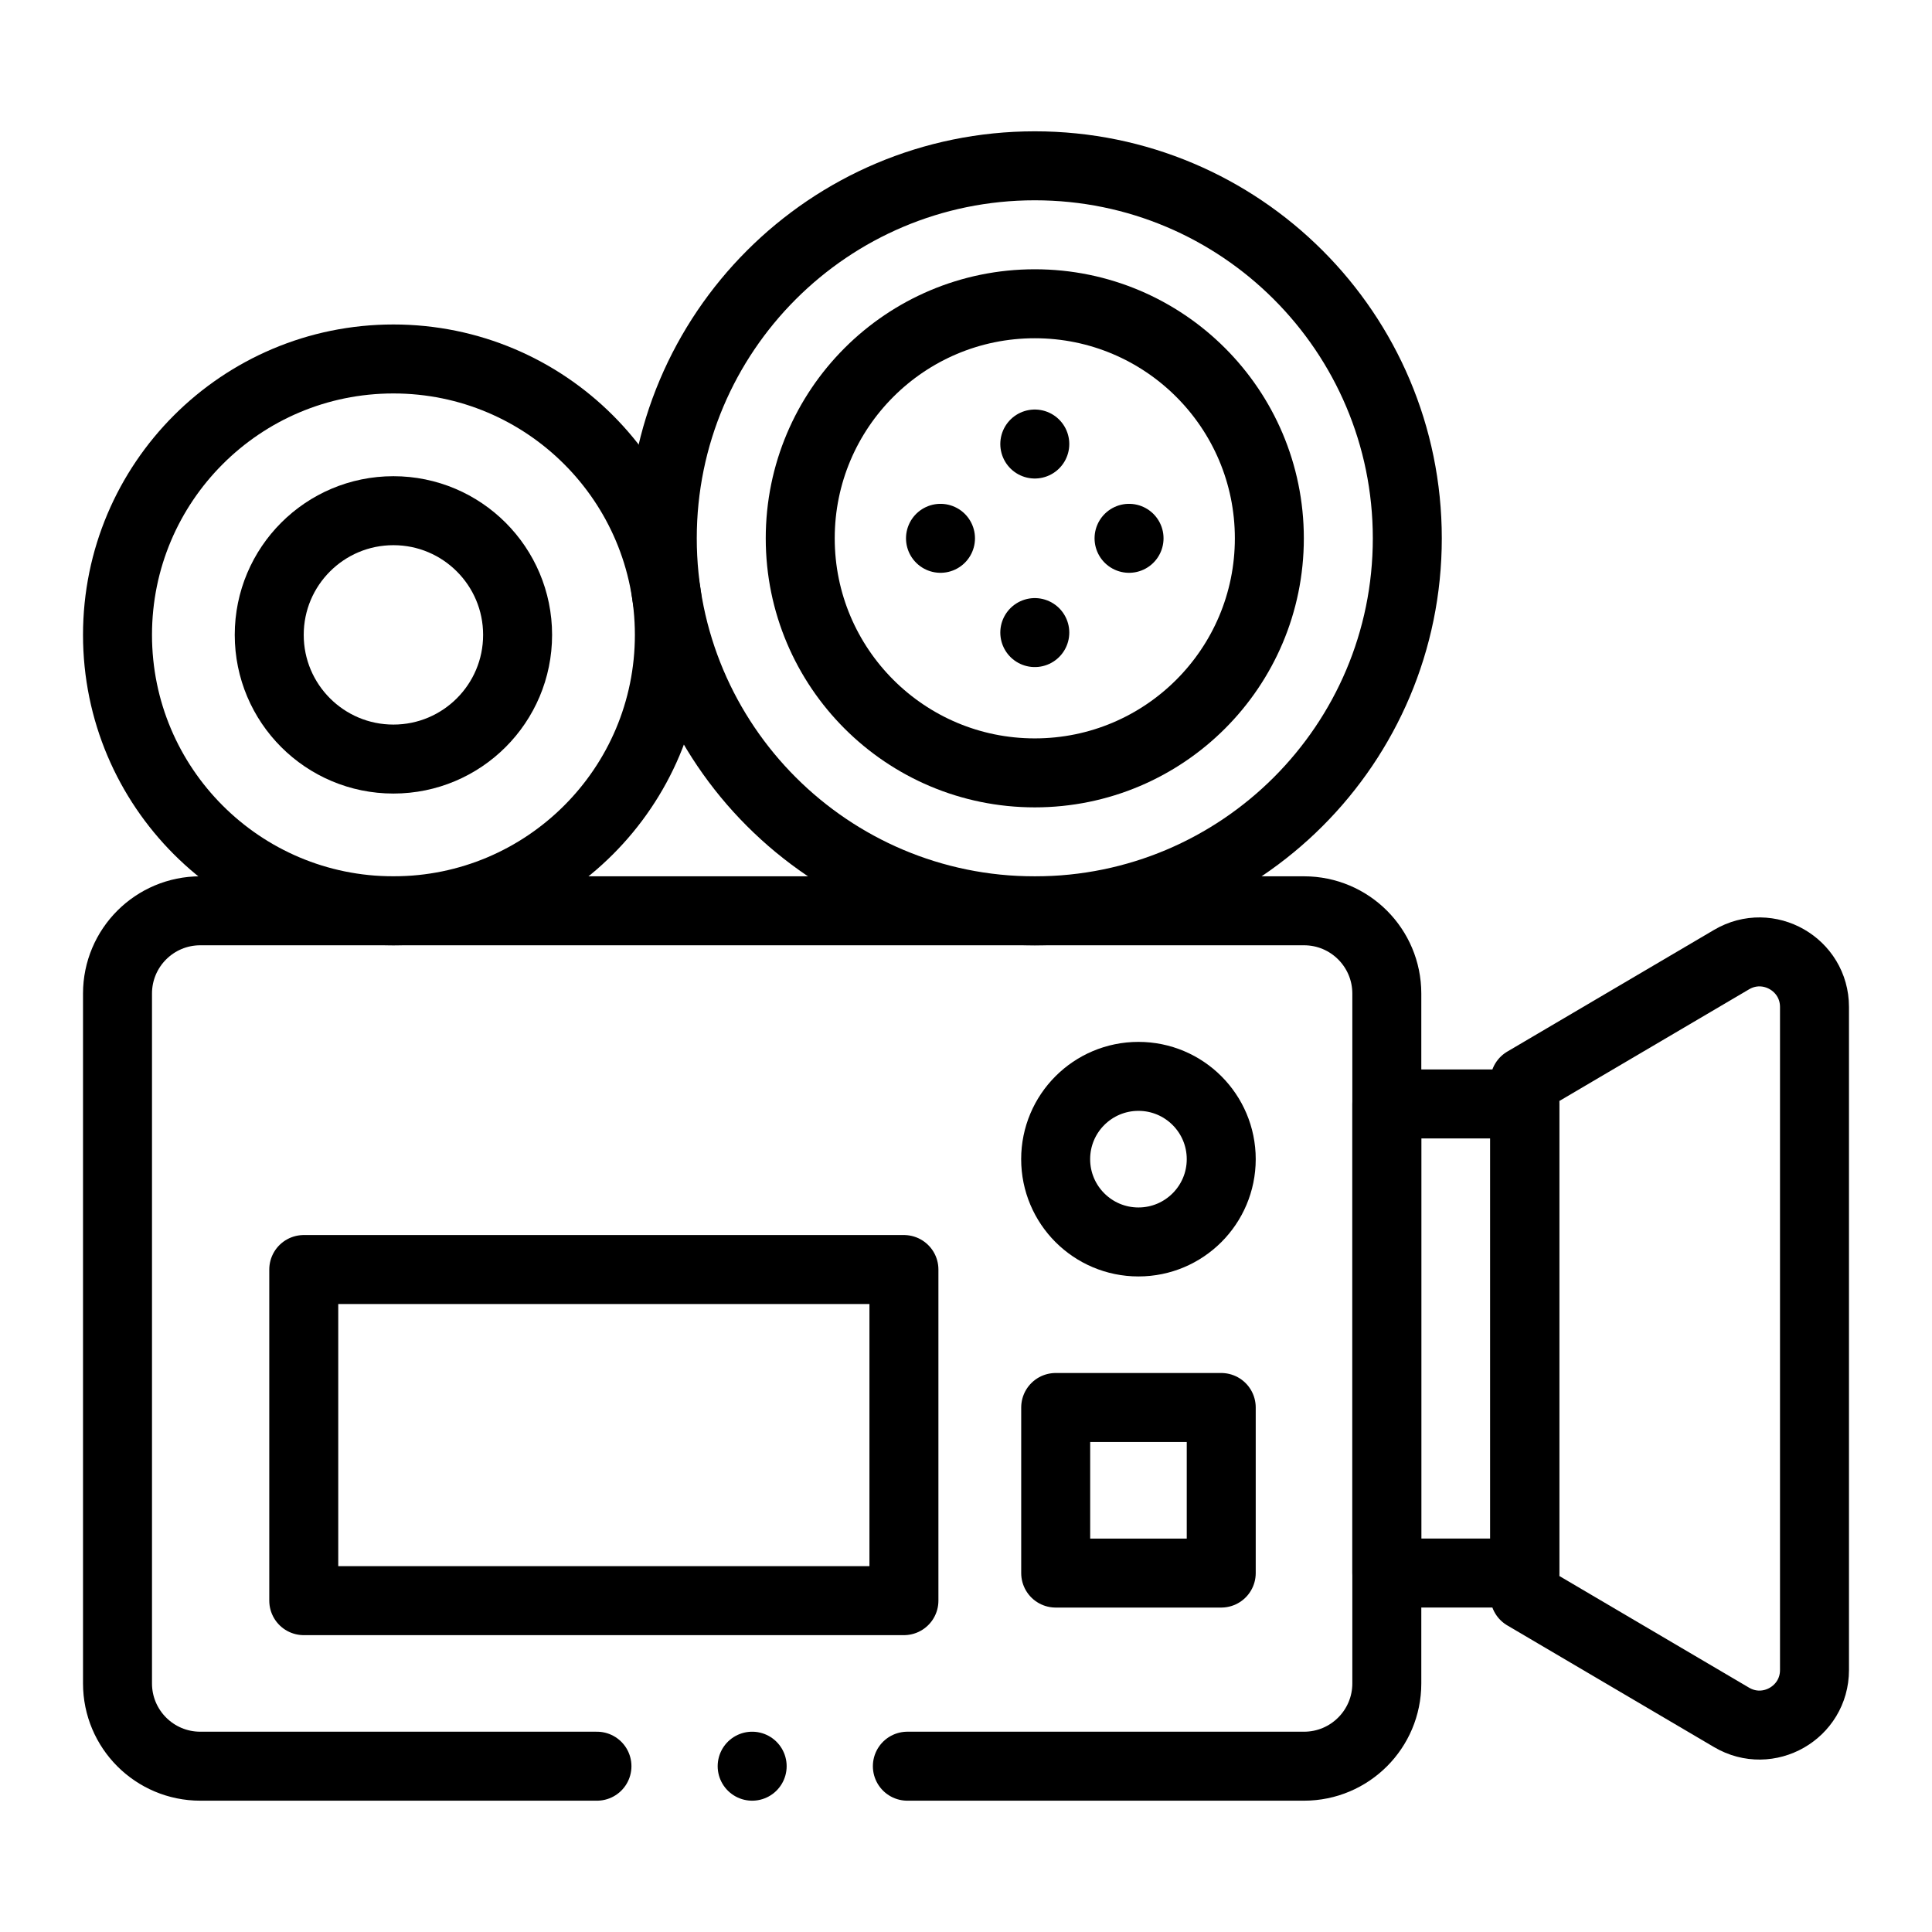
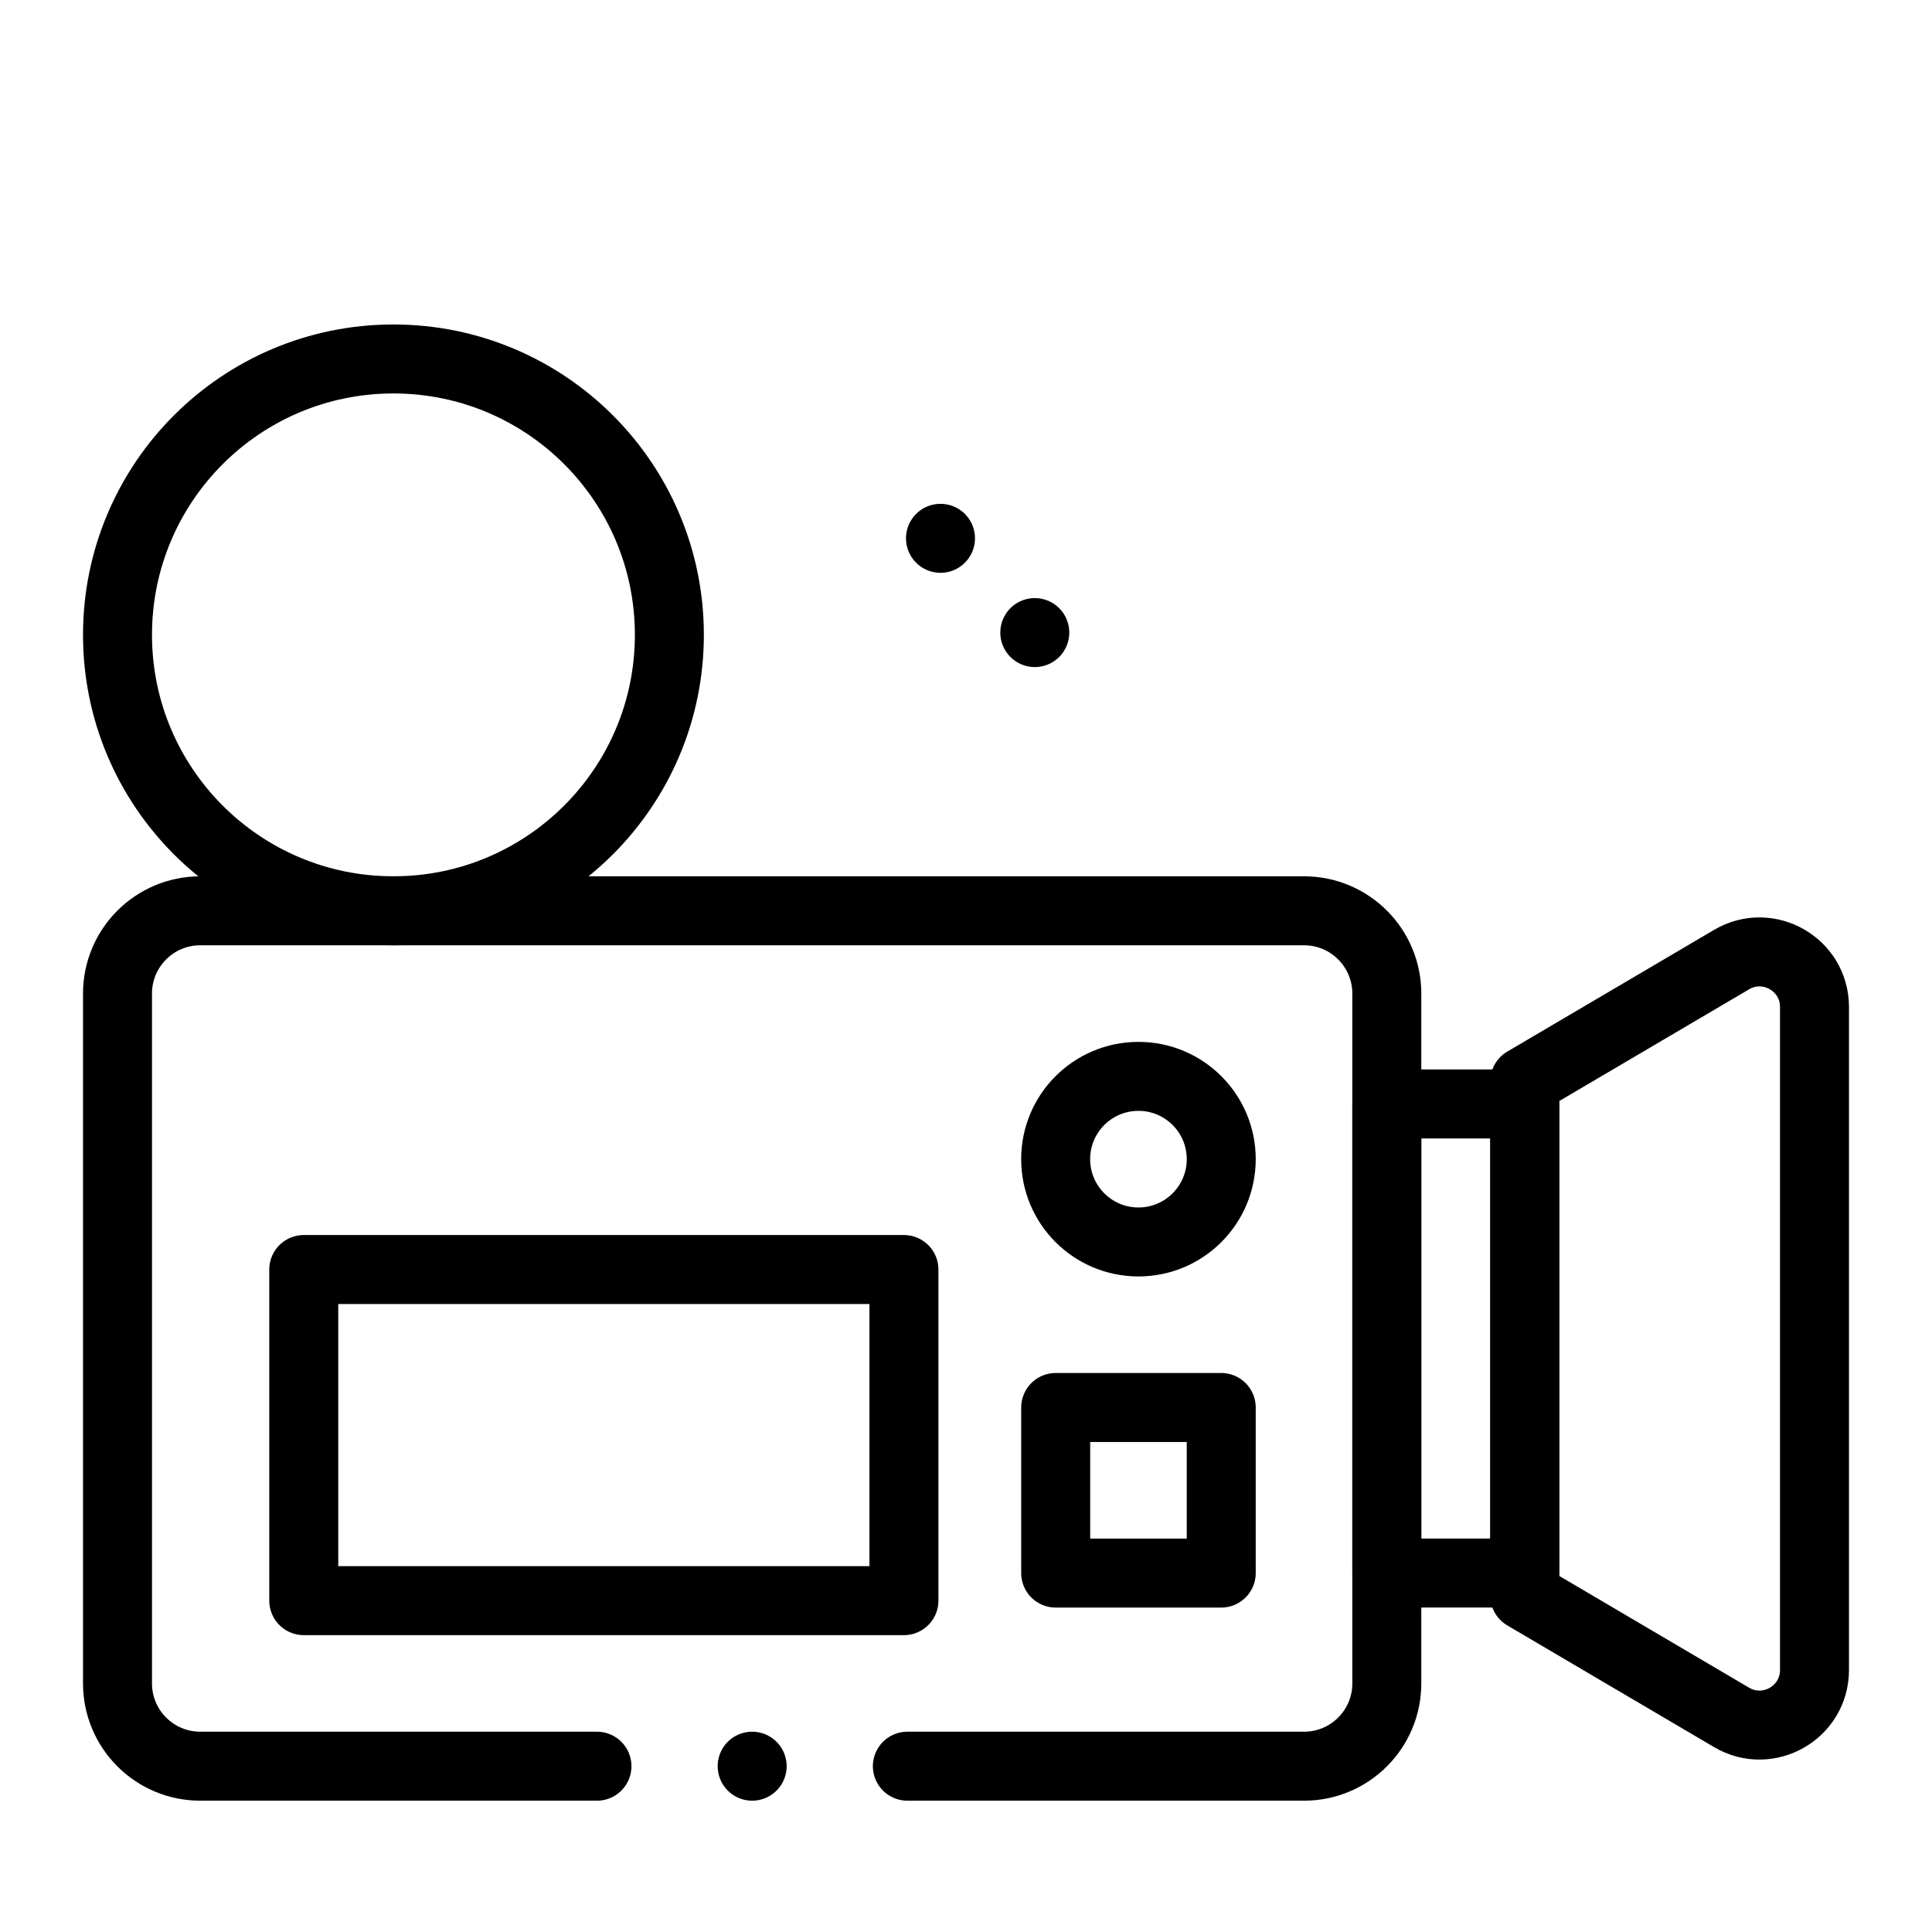
<svg xmlns="http://www.w3.org/2000/svg" id="Capa_1" version="1.1" viewBox="0 0 512 512">
  <defs>
    <style> .st0 { stroke: #000; stroke-linecap: round; stroke-linejoin: round; stroke-width: 18.28px; } .st0, .st1 { fill: none; } .st2 { clip-path: url(#clippath); } </style>
    <clipPath id="clippath">
      <rect class="st1" x="22" y="22" width="468" height="468" />
    </clipPath>
  </defs>
  <g id="g816">
    <path id="path818" class="st0" d="M404.08,292.56h-36.56v124.31h36.56v-124.31Z" />
    <g id="g820">
      <g class="st2">
        <g id="g822">
          <g id="g828">
            <path id="path830" class="st0" d="M404.08,286.56l54.81-32.26c9.72-5.72,21.97,1.29,21.97,12.56v175.71c0,11.27-12.25,18.28-21.97,12.56l-54.81-32.26v-136.31Z" />
          </g>
          <g id="g832">
            <path id="path834" class="st0" d="M323.64,307.19c0,12.12-9.82,21.94-21.94,21.94s-21.94-9.82-21.94-21.94,9.82-21.94,21.94-21.94,21.94,9.82,21.94,21.94Z" />
          </g>
          <g id="g836">
            <path id="path838" class="st0" d="M199.33,468.06h0" />
          </g>
          <g id="g840">
-             <path id="path842" class="st0" d="M372.95,142.66c0-54.52-44.2-98.72-98.72-98.72s-98.72,44.2-98.72,98.72,44.2,98.72,98.72,98.72,98.72-44.2,98.72-98.72Z" />
-           </g>
+             </g>
          <g id="g844">
-             <path id="path846" class="st0" d="M336.39,142.66c0-34.33-27.83-62.16-62.16-62.16s-62.16,27.83-62.16,62.16,27.83,62.16,62.16,62.16,62.16-27.83,62.16-62.16Z" />
-           </g>
+             </g>
          <g id="g848">
-             <path id="path850" class="st0" d="M274.23,117.67h0" />
-           </g>
+             </g>
          <g id="g852">
            <path id="path854" class="st0" d="M274.23,167.64h0" />
          </g>
          <g id="g856">
-             <path id="path858" class="st0" d="M299.21,142.66h0" />
-           </g>
+             </g>
          <g id="g860">
            <path id="path862" class="st0" d="M249.24,142.66h0" />
          </g>
          <g id="g864">
            <path id="path866" class="st0" d="M177.39,168.25c0-40.39-32.74-73.12-73.13-73.12S31.14,127.86,31.14,168.25s32.74,73.12,73.12,73.12,73.13-32.74,73.13-73.12Z" />
          </g>
          <g id="g868">
-             <path id="path870" class="st0" d="M137.17,168.25c0-18.17-14.73-32.91-32.91-32.91s-32.91,14.73-32.91,32.91,14.73,32.91,32.91,32.91,32.91-14.73,32.91-32.91Z" />
-           </g>
+             </g>
          <g id="g872">
            <path id="path874" class="st0" d="M158.2,468.06H53.08c-12.12,0-21.94-9.82-21.94-21.94v-182.81c0-12.12,9.82-21.94,21.94-21.94h292.5c12.12,0,21.94,9.82,21.94,21.94v182.81c0,12.12-9.82,21.94-21.94,21.94h-105.12" />
          </g>
          <path id="path876" class="st0" d="M239.55,336.44H80.5v87.75h159.05v-87.75Z" />
          <path id="path878" class="st0" d="M323.64,416.88h-43.87v-43.88h43.87v43.88Z" />
        </g>
      </g>
    </g>
  </g>
</svg>